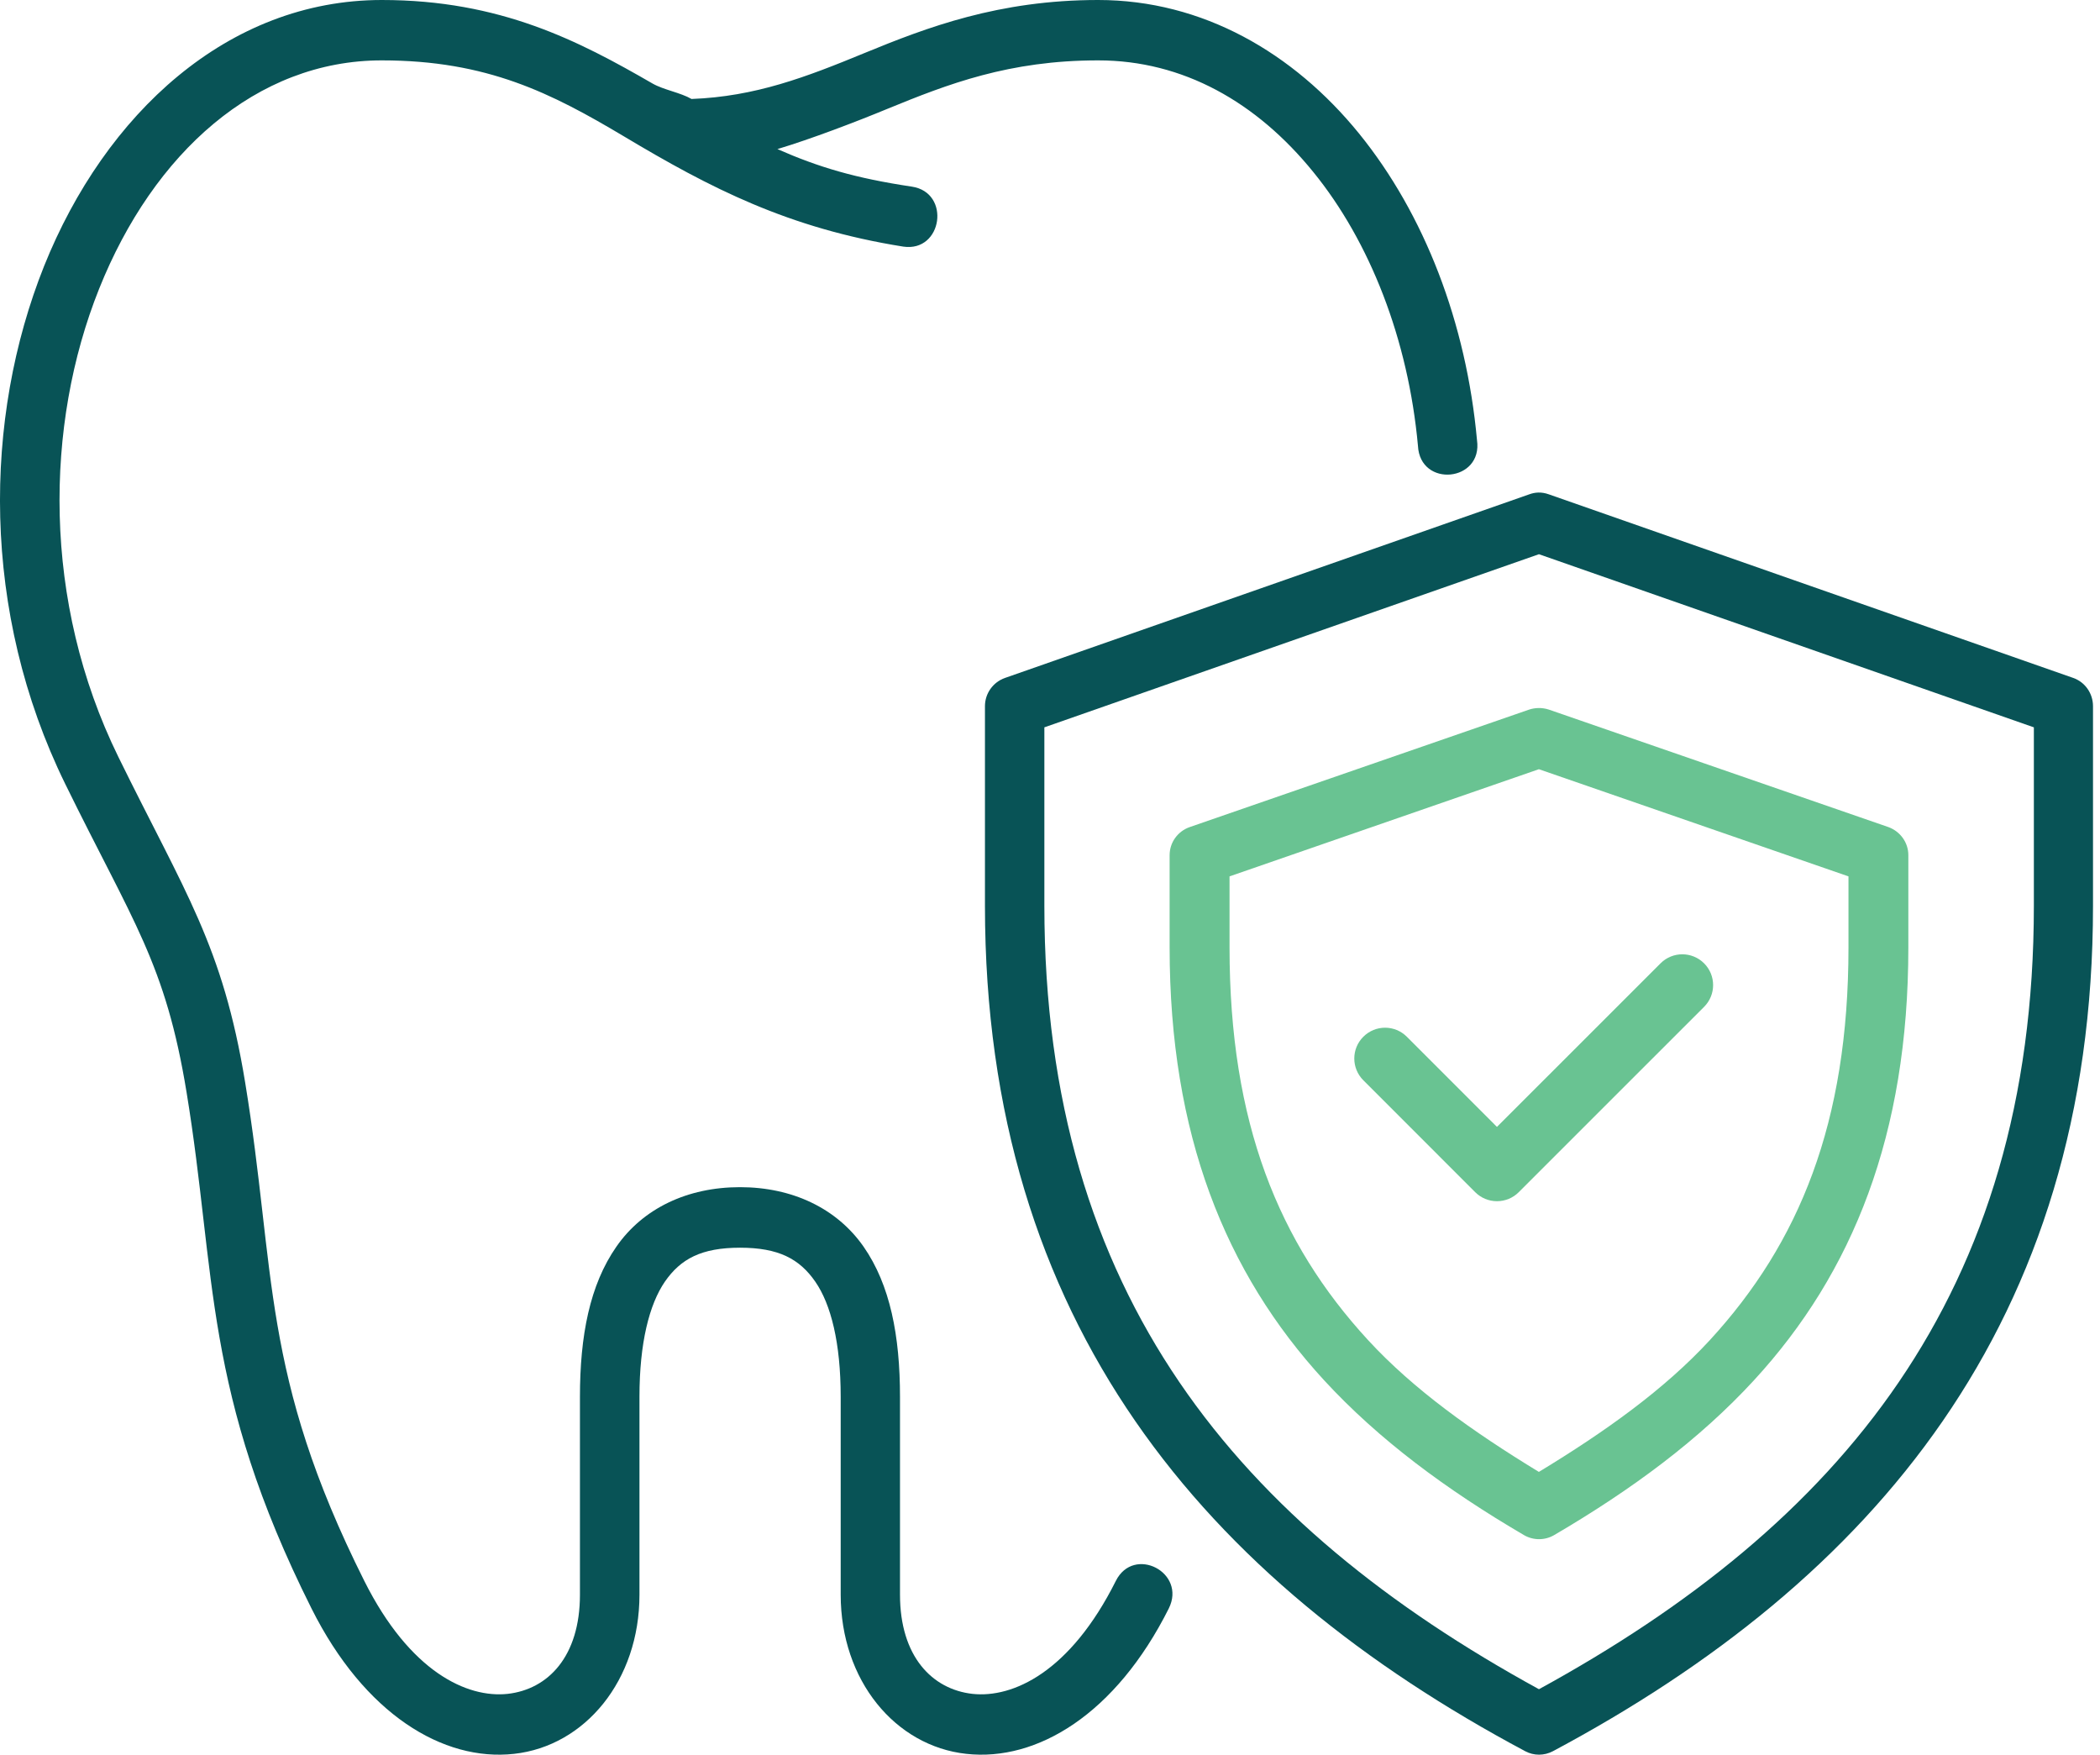
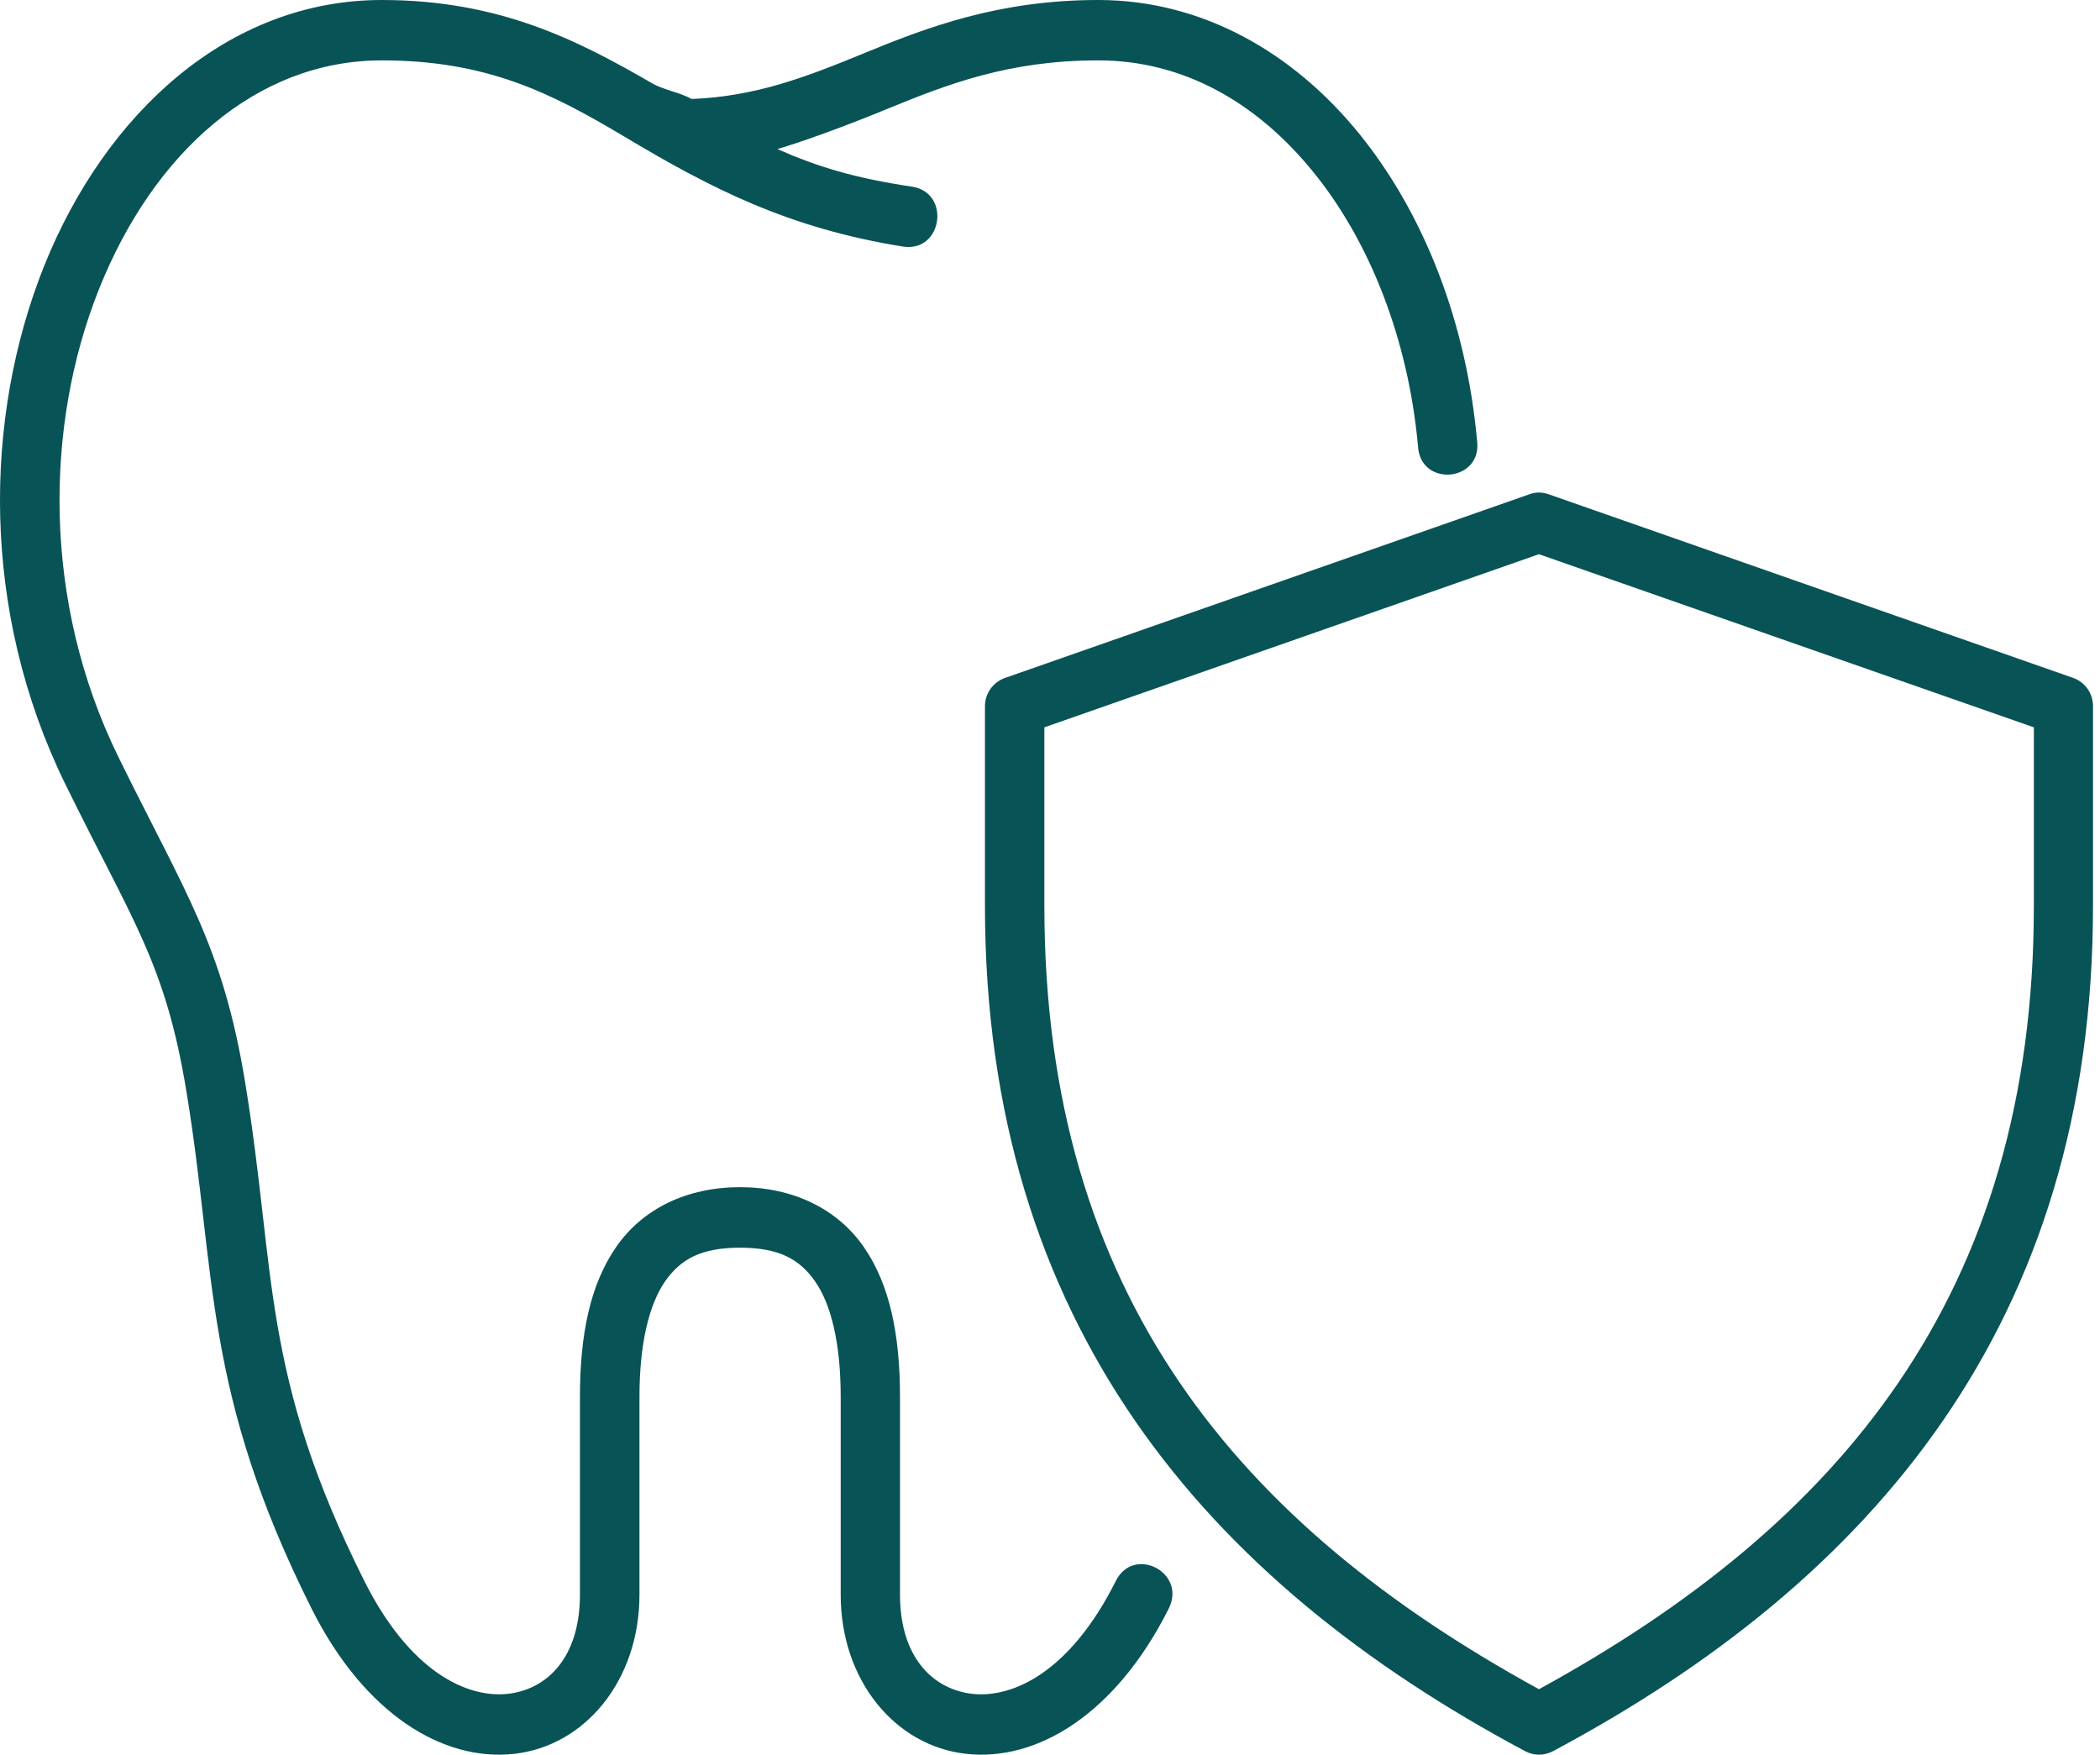
<svg xmlns="http://www.w3.org/2000/svg" width="79" height="66" viewBox="0 0 79 66" fill="none">
-   <path d="M62.469 36.234L56.314 42.387L52.924 38.996C52.471 38.543 51.74 38.543 51.287 38.996C50.834 39.447 50.834 40.18 51.287 40.633L55.496 44.843C55.714 45.061 56.008 45.182 56.314 45.182C56.621 45.182 56.916 45.061 57.133 44.843L64.106 37.872C64.559 37.419 64.559 36.687 64.106 36.234C63.653 35.782 62.921 35.782 62.469 36.234Z" fill="#69C392" />
  <path d="M14.364 0C8.569 0 3.953 4.287 1.658 10.01C-0.629 15.734 -0.719 23.011 2.453 29.485C5.01 34.7 6.224 36.227 7.019 41.089C8.149 47.968 7.627 52.336 11.719 60.502C13.71 64.476 16.67 66.265 19.339 65.969C22.002 65.677 24.056 63.212 24.056 59.983V52.541C24.056 50.514 24.426 49.061 25.013 48.207C25.606 47.353 26.384 46.931 27.84 46.931C29.293 46.931 30.077 47.353 30.669 48.207C31.261 49.061 31.626 50.513 31.626 52.541V59.983C31.626 63.211 33.68 65.677 36.349 65.969C39.011 66.265 41.976 64.476 43.968 60.502C44.646 59.146 42.653 58.115 41.976 59.465C40.26 62.893 38.105 63.878 36.583 63.713C35.067 63.542 33.857 62.306 33.857 59.983V52.541C33.857 50.245 33.488 48.331 32.487 46.892C31.48 45.45 29.808 44.654 27.837 44.654C25.862 44.654 24.189 45.45 23.188 46.892C22.185 48.331 21.817 50.244 21.817 52.541V59.983C21.817 62.306 20.62 63.542 19.097 63.713C17.576 63.877 15.422 62.893 13.705 59.465C9.793 51.658 10.397 47.855 9.223 40.719C8.378 35.549 6.962 33.585 4.45 28.465C1.585 22.622 1.68 15.984 3.728 10.865C5.775 5.745 9.646 2.271 14.363 2.271C18.33 2.271 20.747 3.507 23.461 5.123C26.717 7.071 29.648 8.586 33.98 9.276C35.457 9.496 35.781 7.242 34.303 7.02C32.166 6.701 30.784 6.285 29.246 5.608C30.515 5.227 32.216 4.577 33.369 4.1C35.673 3.155 37.962 2.271 41.314 2.271C44.507 2.271 47.272 3.843 49.403 6.468C51.536 9.087 52.978 12.771 53.342 16.769C53.42 18.357 55.793 18.129 55.563 16.552C55.16 12.14 53.588 8.057 51.126 5.022C48.659 1.987 45.24 0 41.312 0C37.57 0 34.867 1.031 32.529 1.992C30.319 2.903 28.416 3.632 26.015 3.723C25.602 3.483 24.97 3.382 24.55 3.143C21.779 1.542 18.826 0 14.364 0Z" fill="#085356" />
-   <path d="M57.892 28.933L69.538 32.964V35.638C69.538 42.238 67.683 46.752 64.322 50.408C62.611 52.263 60.389 53.849 57.891 55.364C55.403 53.849 53.175 52.263 51.467 50.408C48.1 46.752 46.254 42.238 46.254 35.638V32.964L57.892 28.933ZM57.526 26.69L44.761 31.108C44.304 31.265 44 31.69 44 32.166V35.637C44 42.663 46.092 47.871 49.809 51.915C51.869 54.152 54.407 56.029 57.328 57.74C57.679 57.946 58.118 57.946 58.467 57.74C61.389 56.029 63.928 54.152 65.985 51.915C69.704 47.873 71.79 42.663 71.79 35.637V32.166C71.79 31.69 71.485 31.27 71.035 31.108L58.265 26.69C57.994 26.602 57.73 26.623 57.526 26.69Z" fill="#69C392" />
  <path d="M57.894 20.846L76.512 27.358V34.068C76.512 48.726 69.168 57.369 57.894 63.538C46.626 57.37 39.288 48.726 39.288 34.068V27.358L57.894 20.846ZM57.531 18.593L37.807 25.5C37.36 25.657 37.053 26.08 37.053 26.563V34.068C37.053 49.757 45.346 59.454 57.375 65.869C57.7 66.044 58.091 66.044 58.421 65.869C70.442 59.453 78.737 49.757 78.737 34.068V26.563C78.737 26.085 78.441 25.657 77.994 25.5L58.263 18.593C57.988 18.495 57.748 18.514 57.531 18.593Z" fill="#085356" />
</svg>